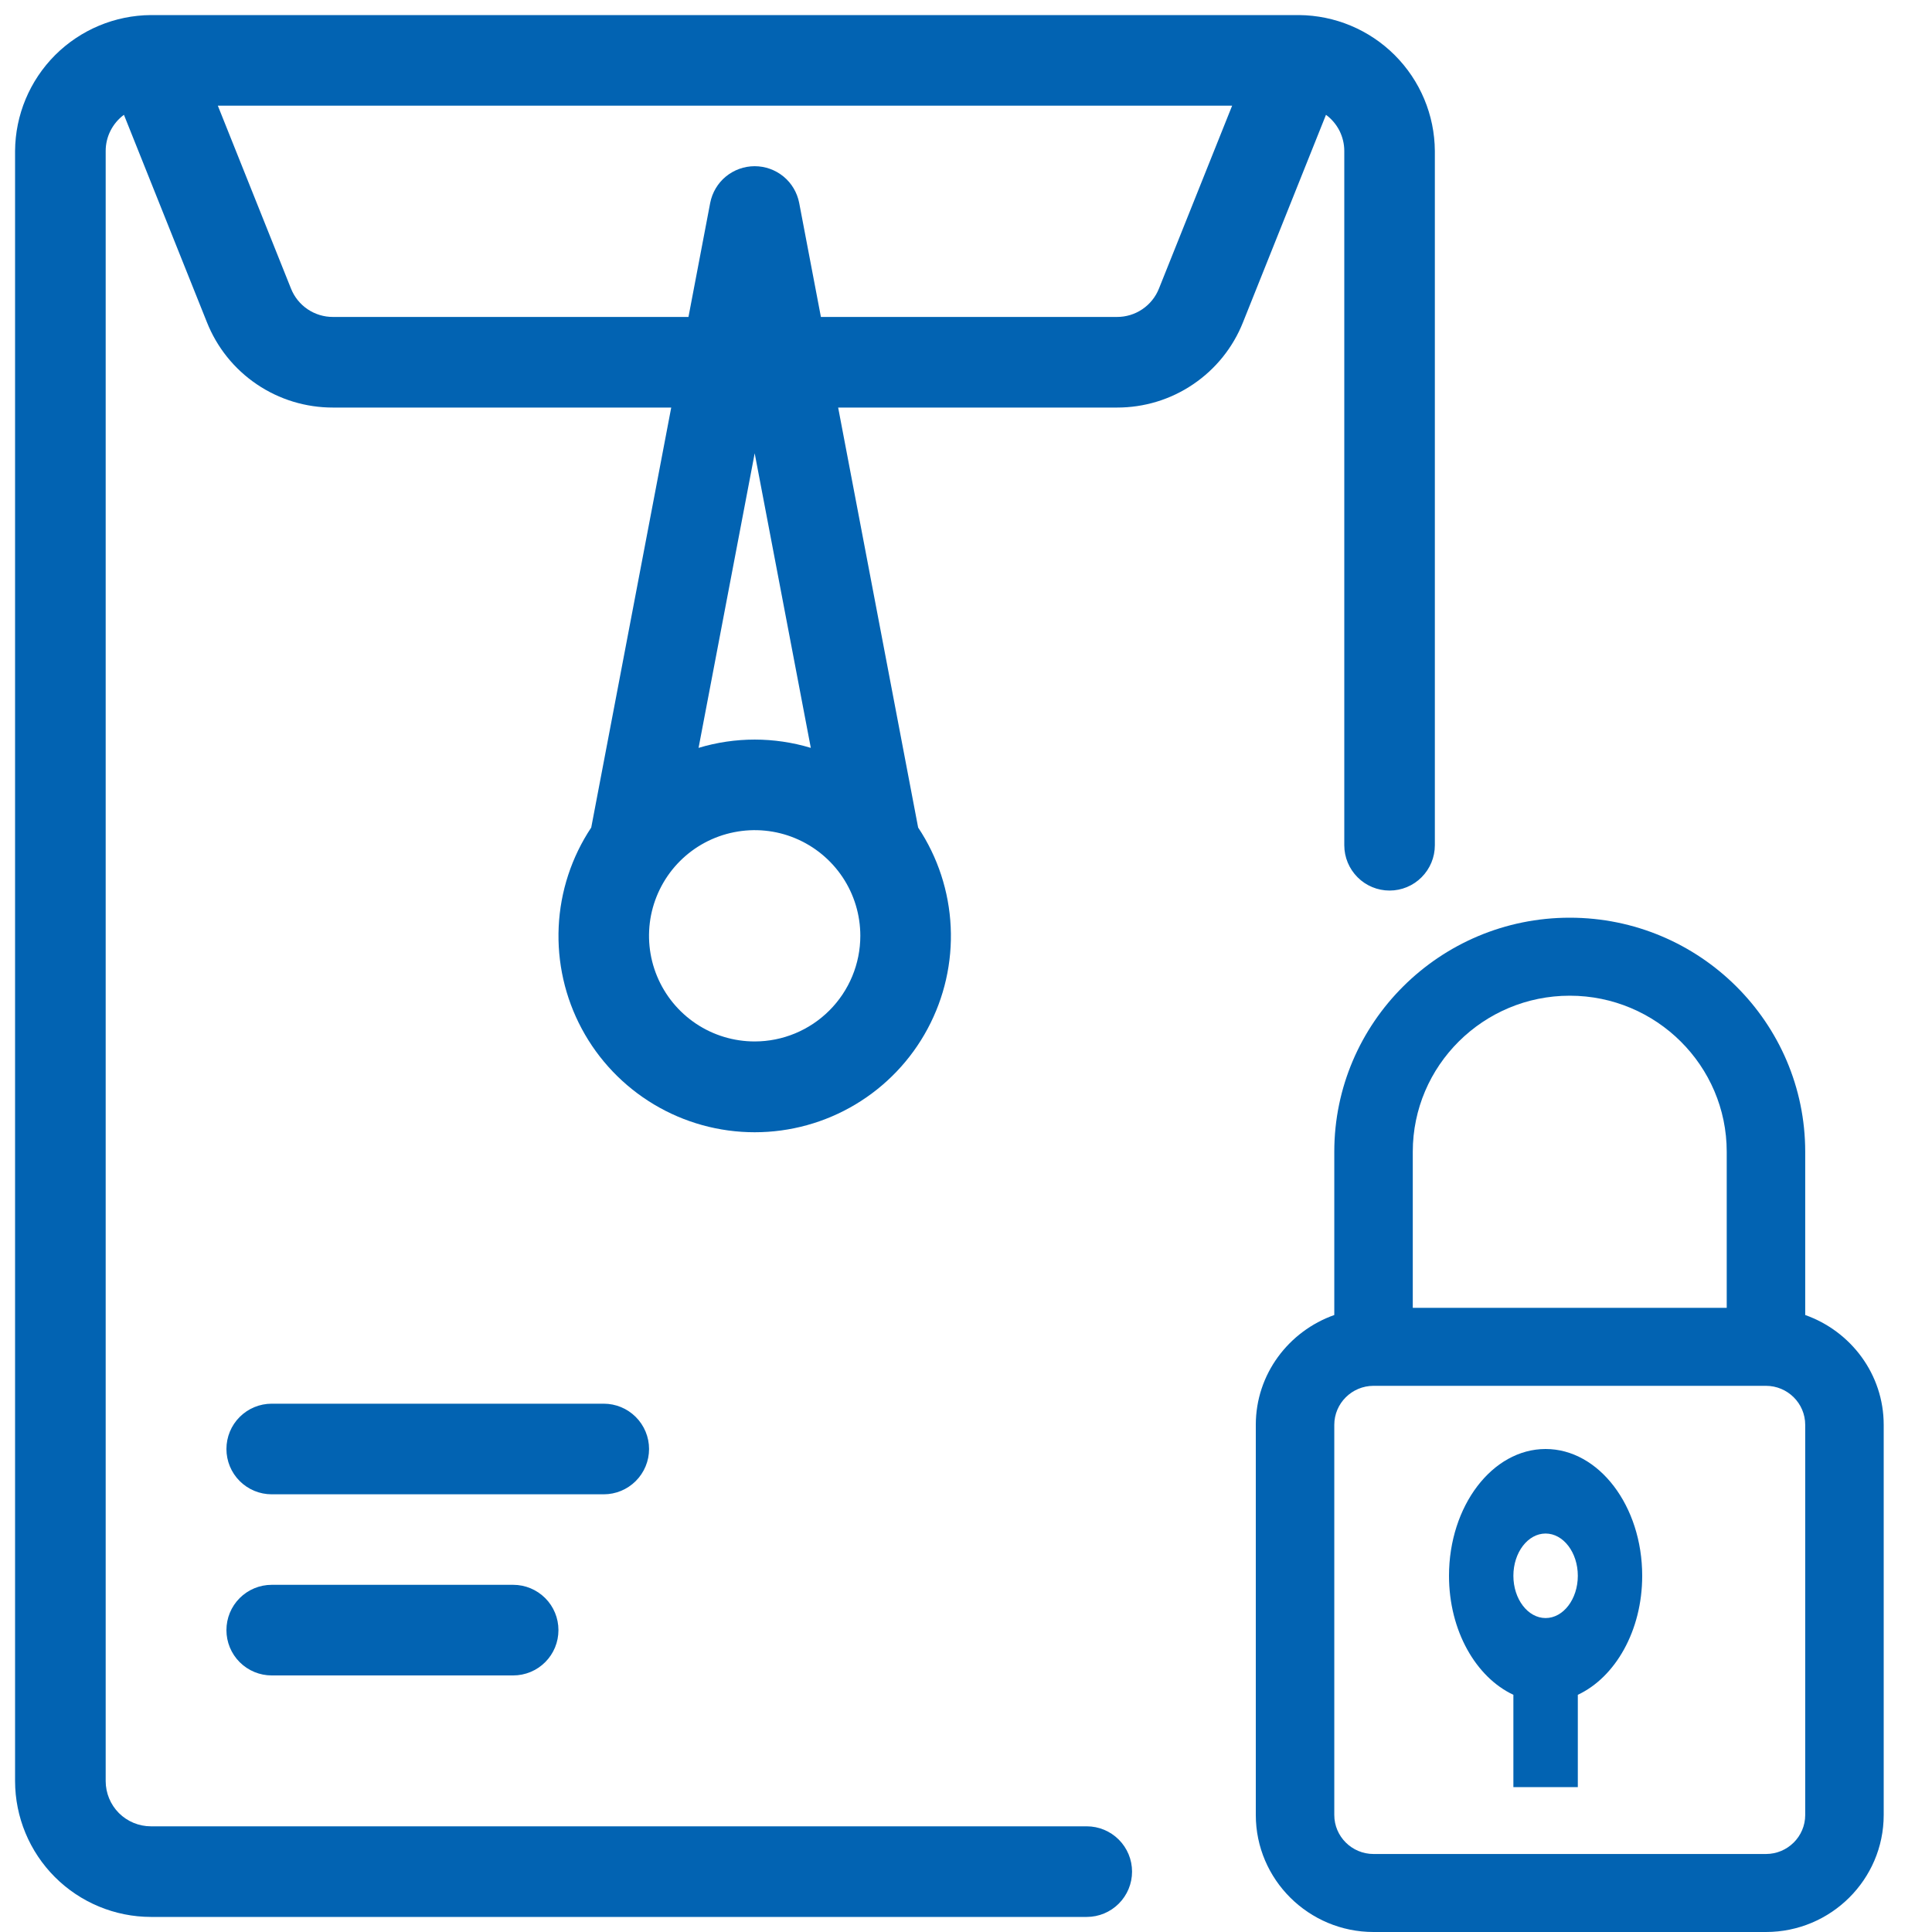
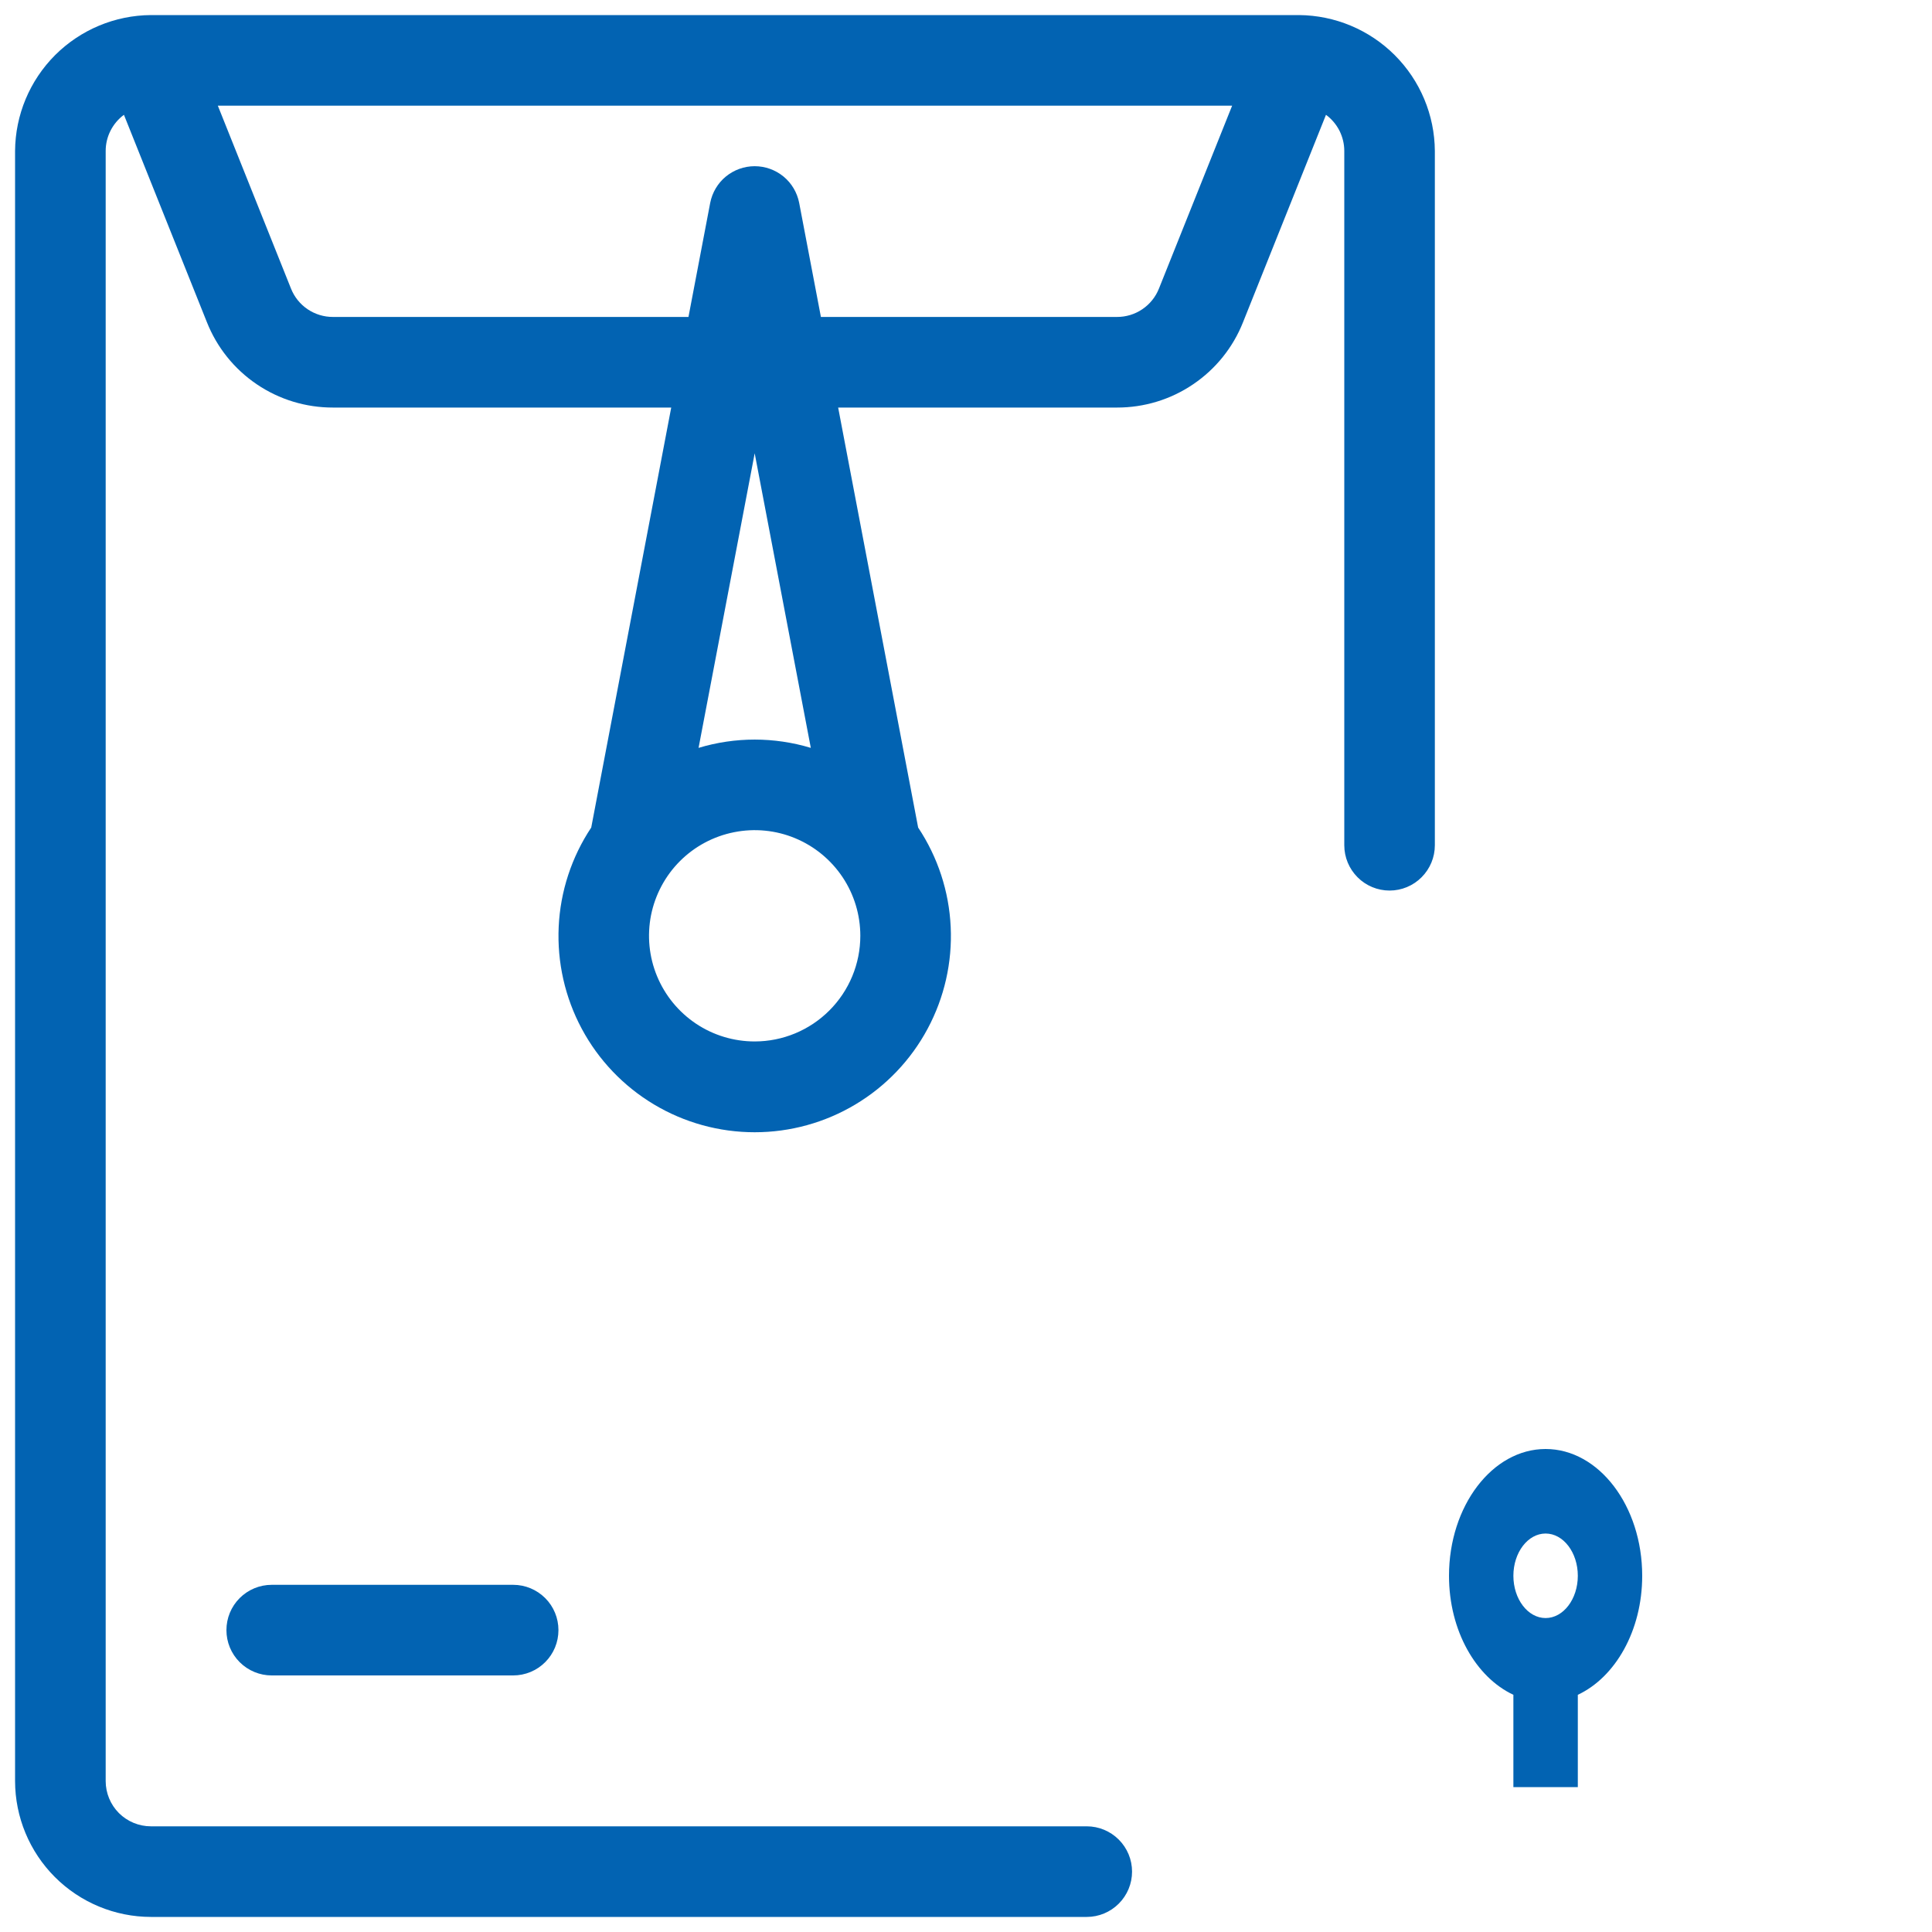
<svg xmlns="http://www.w3.org/2000/svg" width="40" height="40" viewBox="0 0 40 40" fill="none">
-   <path d="M39 29.5C39 28.449 38.318 27.56 37.375 27.226V23.846C37.375 21.173 35.189 19 32.5 19C29.811 19 27.625 21.173 27.625 23.846V27.226C26.682 27.56 26 28.449 26 29.5V37.577C26 38.913 27.094 40 28.438 40H36.562C37.906 40 39 38.913 39 37.577V29.5ZM32.5 20.615C34.292 20.615 35.75 22.064 35.75 23.846V27.077H29.25V23.846C29.25 22.064 30.708 20.615 32.5 20.615ZM37.375 37.577C37.375 38.023 37.01 38.385 36.562 38.385H28.438C27.99 38.385 27.625 38.023 27.625 37.577V29.5C27.625 29.054 27.99 28.692 28.438 28.692H36.562C37.01 28.692 37.375 29.054 37.375 29.5V37.577Z" fill="#0263B2" />
  <path d="M32 30C30.898 30 30 31.178 30 32.625C30 33.764 30.559 34.727 31.333 35.089V37H32.667V35.089C33.441 34.727 34 33.764 34 32.625C34 31.178 33.102 30 32 30ZM32 33.5C31.633 33.5 31.333 33.108 31.333 32.625C31.333 32.142 31.633 31.75 32 31.75C32.367 31.75 32.667 32.142 32.667 32.625C32.667 33.108 32.367 33.5 32 33.5Z" fill="#0263B2" />
  <path d="M3.125 39.688H22.5C22.749 39.688 22.987 39.589 23.163 39.413C23.339 39.237 23.438 38.999 23.438 38.75C23.438 38.501 23.339 38.263 23.163 38.087C22.987 37.911 22.749 37.812 22.5 37.812H3.125C2.876 37.812 2.638 37.713 2.462 37.538C2.287 37.362 2.188 37.124 2.188 36.875V3.125C2.188 2.979 2.222 2.836 2.288 2.706C2.354 2.576 2.449 2.463 2.566 2.377L4.283 6.669C4.49 7.192 4.85 7.641 5.316 7.956C5.782 8.272 6.332 8.439 6.895 8.438H13.897L12.241 17.133C11.834 17.745 11.601 18.456 11.567 19.189C11.533 19.923 11.698 20.653 12.045 21.3C12.392 21.948 12.909 22.489 13.539 22.866C14.169 23.243 14.89 23.442 15.625 23.442C16.36 23.442 17.081 23.243 17.711 22.866C18.341 22.489 18.858 21.948 19.205 21.3C19.552 20.653 19.718 19.923 19.683 19.189C19.649 18.456 19.416 17.745 19.009 17.133L17.353 8.438H23.125C23.688 8.439 24.238 8.272 24.703 7.956C25.169 7.641 25.529 7.193 25.736 6.67L27.453 2.377C27.57 2.463 27.666 2.576 27.732 2.706C27.797 2.836 27.832 2.979 27.832 3.125V17.5C27.832 17.749 27.931 17.987 28.107 18.163C28.282 18.339 28.521 18.438 28.77 18.438C29.018 18.438 29.257 18.339 29.432 18.163C29.608 17.987 29.707 17.749 29.707 17.5V3.125C29.702 2.381 29.404 1.669 28.877 1.142C28.351 0.616 27.639 0.318 26.895 0.312H3.125C2.38 0.317 1.668 0.615 1.141 1.141C0.615 1.668 0.317 2.38 0.312 3.125V36.875C0.313 37.621 0.61 38.336 1.137 38.863C1.664 39.39 2.379 39.687 3.125 39.688ZM15.625 9.385L16.787 15.484C16.029 15.255 15.221 15.255 14.463 15.484L15.625 9.385ZM15.625 21.562C15.192 21.562 14.769 21.434 14.41 21.194C14.05 20.953 13.77 20.612 13.604 20.212C13.438 19.812 13.395 19.373 13.479 18.948C13.564 18.524 13.772 18.134 14.078 17.828C14.384 17.522 14.774 17.314 15.198 17.23C15.623 17.145 16.062 17.188 16.462 17.354C16.862 17.52 17.203 17.8 17.444 18.16C17.684 18.519 17.812 18.942 17.812 19.375C17.812 19.955 17.581 20.511 17.171 20.921C16.761 21.331 16.205 21.562 15.625 21.562ZM23.995 5.974C23.926 6.148 23.806 6.297 23.651 6.402C23.496 6.507 23.312 6.563 23.125 6.562H16.996L16.546 4.2C16.504 3.986 16.39 3.793 16.222 3.655C16.054 3.517 15.843 3.441 15.625 3.441C15.407 3.441 15.196 3.517 15.028 3.655C14.86 3.793 14.746 3.986 14.704 4.2L14.254 6.562H6.895C6.707 6.563 6.524 6.507 6.368 6.402C6.213 6.297 6.093 6.148 6.024 5.973L4.51 2.188H25.51L23.995 5.974Z" fill="#0263B2" />
-   <path d="M13.438 30C13.438 29.751 13.339 29.513 13.163 29.337C12.987 29.161 12.749 29.062 12.5 29.062H5.625C5.376 29.062 5.138 29.161 4.962 29.337C4.786 29.513 4.688 29.751 4.688 30C4.688 30.249 4.786 30.487 4.962 30.663C5.138 30.839 5.376 30.938 5.625 30.938H12.5C12.749 30.938 12.987 30.839 13.163 30.663C13.339 30.487 13.438 30.249 13.438 30Z" fill="#0263B2" />
  <path d="M5.625 32.812C5.376 32.812 5.138 32.911 4.962 33.087C4.786 33.263 4.688 33.501 4.688 33.75C4.688 33.999 4.786 34.237 4.962 34.413C5.138 34.589 5.376 34.688 5.625 34.688H10.625C10.874 34.688 11.112 34.589 11.288 34.413C11.464 34.237 11.562 33.999 11.562 33.75C11.562 33.501 11.464 33.263 11.288 33.087C11.112 32.911 10.874 32.812 10.625 32.812H5.625Z" fill="#0263B2" />
</svg>